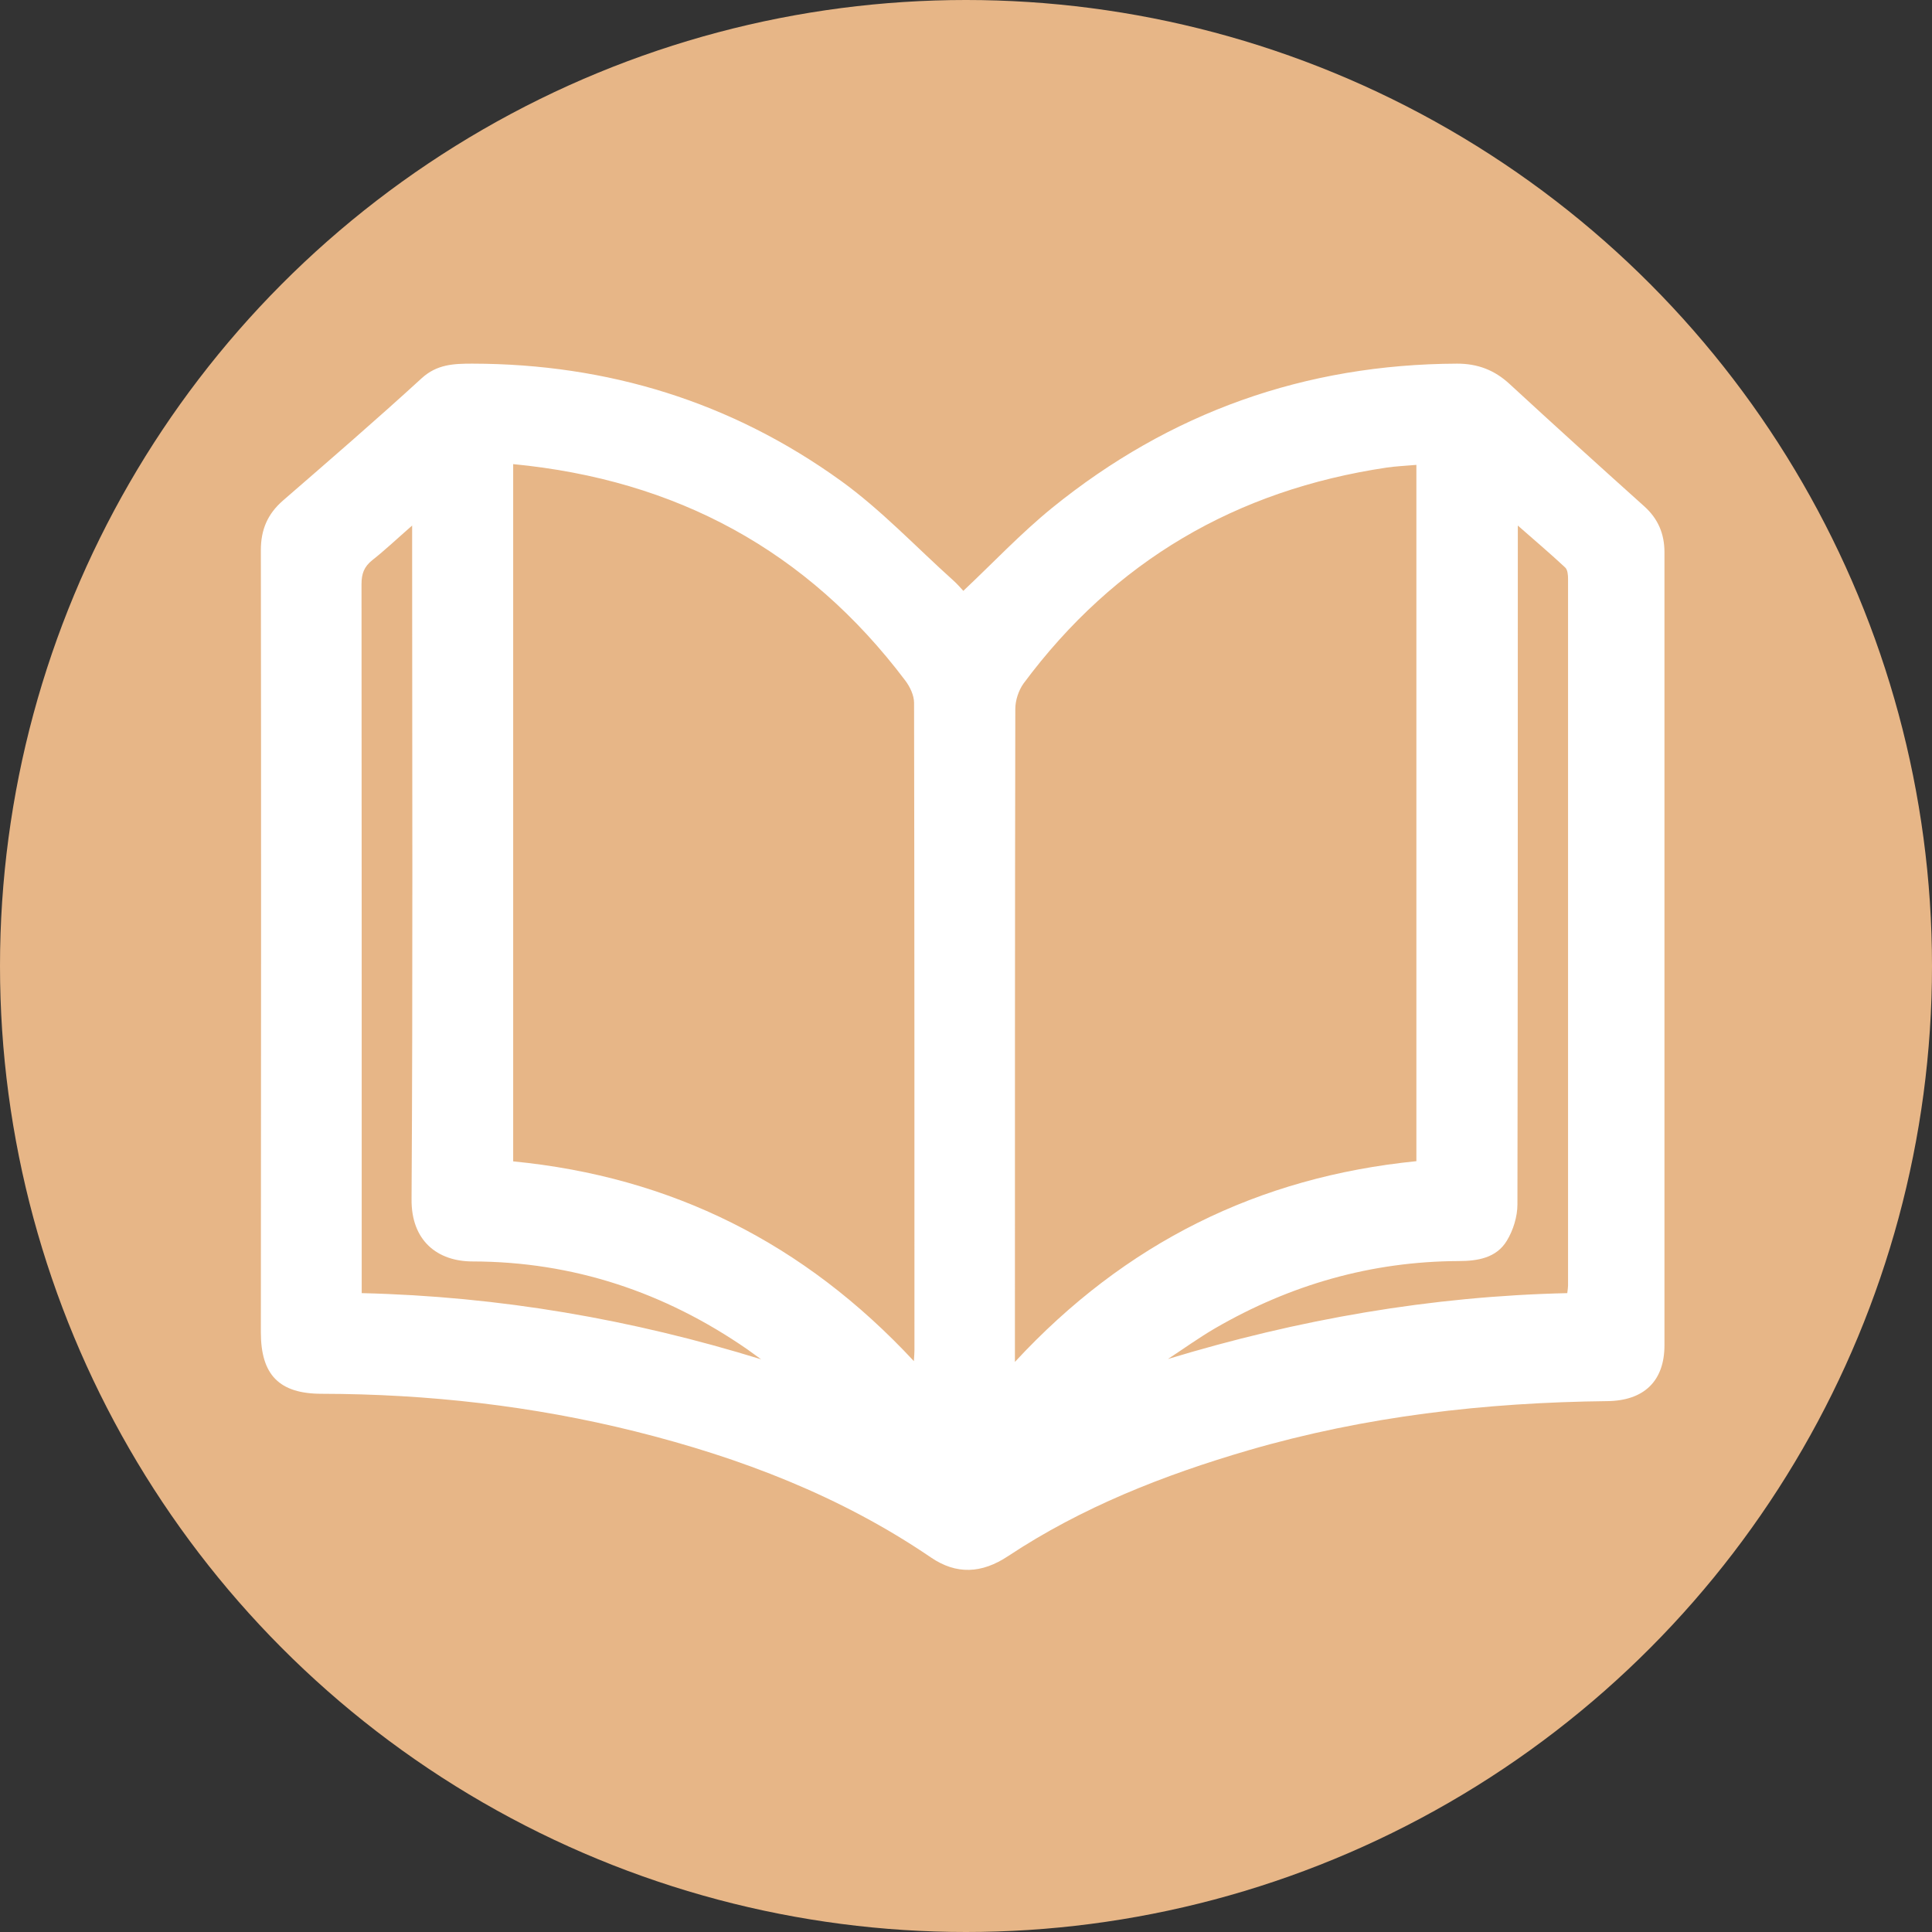
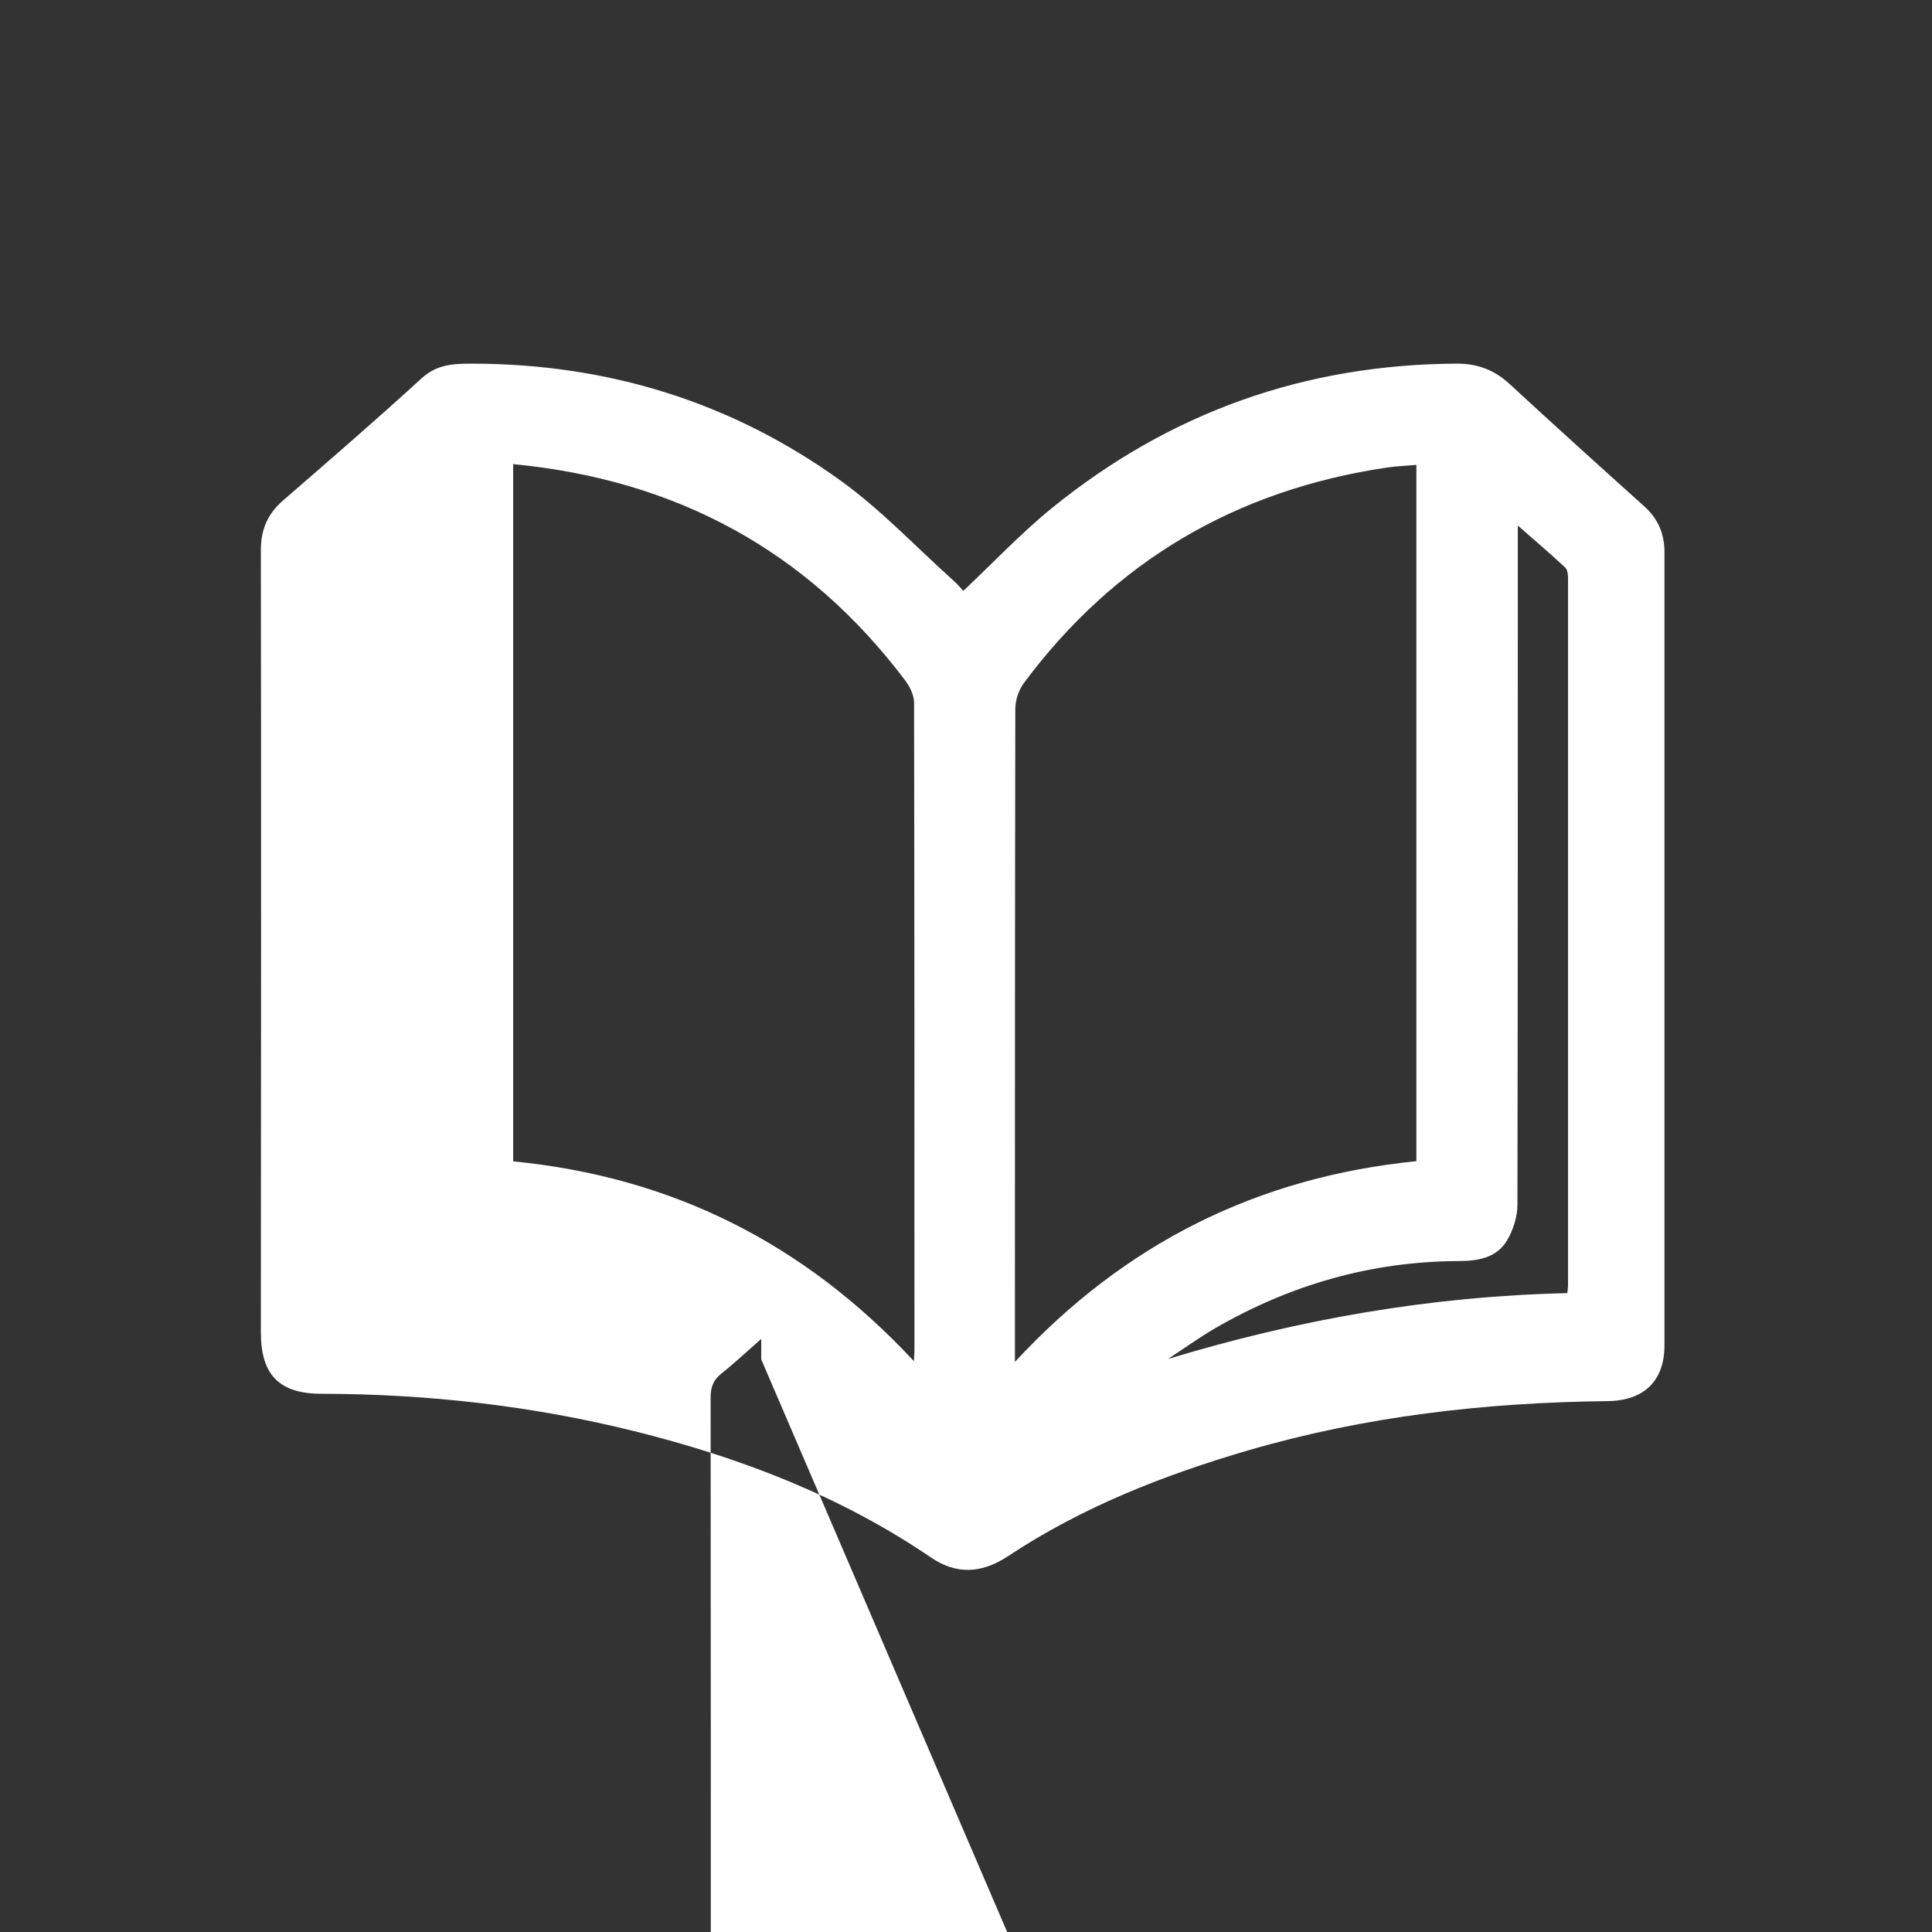
<svg xmlns="http://www.w3.org/2000/svg" width="100" height="100" version="1.1" viewBox="0 0 100 100">
  <rect x="0" y="0" width="100" height="100" fill="#333333" stroke="none" />
-   <circle cx="50" cy="50" r="50" fill="#e7b687" />
  <g transform="translate(13.502 18.822)" fill="#fff">
    <g id="xwNgpg" fill="#fff">
-       <path d="m36.36 11.76c1.55-1.46 2.98-2.98 4.59-4.29 6.1-4.95 13.1-7.44 20.97-7.47 1.06 0 1.93 0.33 2.71 1.05 2.31 2.13 4.64 4.24 6.98 6.34 0.71 0.64 1.04 1.42 1.04 2.37v41.05c0 1.85-1.06 2.87-2.96 2.89-6.31 0.07-12.52 0.78-18.59 2.55-4.38 1.28-8.6 2.94-12.42 5.47-1.37 0.91-2.68 0.97-4 0.07-4.67-3.18-9.85-5.16-15.29-6.52-5.33-1.33-10.75-1.94-16.24-1.95-2.2 0-3.15-0.98-3.15-3.18 0.01-13.5 0.02-26.99 0-40.49 0-1.06 0.35-1.87 1.14-2.56 2.41-2.09 4.83-4.18 7.19-6.34 0.79-0.72 1.66-0.75 2.62-0.75 7.01 0.01 13.41 1.98 19.08 6.07 2.09 1.51 3.89 3.43 5.82 5.16 0.2 0.18 0.37 0.38 0.5 0.52zm-23.3-6.56v36.09c8.21 0.8 15.07 4.24 20.74 10.34 0.02-0.32 0.03-0.45 0.03-0.58 0-11.16 0-22.33-0.02-33.49 0-0.39-0.21-0.83-0.45-1.15-5.08-6.74-11.86-10.4-20.31-11.21zm46.75 0.04c-0.58 0.05-1.06 0.07-1.54 0.14-7.78 1.16-14.08 4.83-18.79 11.17-0.26 0.36-0.43 0.88-0.43 1.32-0.02 10.94-0.02 21.88-0.02 32.82v0.98c5.71-6.17 12.6-9.57 20.78-10.39zm-33.91 46.3c-0.24-0.17-0.48-0.35-0.72-0.52-4.28-2.96-9.01-4.54-14.22-4.55-1.82 0-3.18-1.07-3.16-3.22 0.07-11.27 0.03-22.54 0.03-33.81v-1.06c-0.79 0.69-1.4 1.27-2.06 1.79-0.43 0.34-0.56 0.71-0.56 1.24 0.01 11.95 0.01 23.89 0.01 35.84v0.86c7.15 0.17 13.99 1.36 20.69 3.43zm41.72-3.43c0.02-0.18 0.04-0.29 0.04-0.39v-36.58c0-0.2-0.02-0.47-0.15-0.59-0.76-0.71-1.55-1.38-2.45-2.17v1.08c0 11.35 0 22.7-0.02 34.06 0 0.63-0.22 1.34-0.55 1.88-0.54 0.89-1.51 1.05-2.5 1.05-4.51 0.02-8.7 1.22-12.6 3.48-0.84 0.49-1.63 1.06-2.44 1.59 6.75-2.05 13.59-3.25 20.68-3.41z" fill="#fff" />
+       <path d="m36.36 11.76c1.55-1.46 2.98-2.98 4.59-4.29 6.1-4.95 13.1-7.44 20.97-7.47 1.06 0 1.93 0.33 2.71 1.05 2.31 2.13 4.64 4.24 6.98 6.34 0.71 0.64 1.04 1.42 1.04 2.37v41.05c0 1.85-1.06 2.87-2.96 2.89-6.31 0.07-12.52 0.78-18.59 2.55-4.38 1.28-8.6 2.94-12.42 5.47-1.37 0.91-2.68 0.97-4 0.07-4.67-3.18-9.85-5.16-15.29-6.52-5.33-1.33-10.75-1.94-16.24-1.95-2.2 0-3.15-0.98-3.15-3.18 0.01-13.5 0.02-26.99 0-40.49 0-1.06 0.35-1.87 1.14-2.56 2.41-2.09 4.83-4.18 7.19-6.34 0.79-0.72 1.66-0.75 2.62-0.75 7.01 0.01 13.41 1.98 19.08 6.07 2.09 1.51 3.89 3.43 5.82 5.16 0.2 0.18 0.37 0.38 0.5 0.52zm-23.3-6.56v36.09c8.21 0.8 15.07 4.24 20.74 10.34 0.02-0.32 0.03-0.45 0.03-0.58 0-11.16 0-22.33-0.02-33.49 0-0.39-0.21-0.83-0.45-1.15-5.08-6.74-11.86-10.4-20.31-11.21zm46.75 0.04c-0.58 0.05-1.06 0.07-1.54 0.14-7.78 1.16-14.08 4.83-18.79 11.17-0.26 0.36-0.43 0.88-0.43 1.32-0.02 10.94-0.02 21.88-0.02 32.82v0.98c5.71-6.17 12.6-9.57 20.78-10.39zm-33.91 46.3v-1.06c-0.79 0.69-1.4 1.27-2.06 1.79-0.43 0.34-0.56 0.71-0.56 1.24 0.01 11.95 0.01 23.89 0.01 35.84v0.86c7.15 0.17 13.99 1.36 20.69 3.43zm41.72-3.43c0.02-0.18 0.04-0.29 0.04-0.39v-36.58c0-0.2-0.02-0.47-0.15-0.59-0.76-0.71-1.55-1.38-2.45-2.17v1.08c0 11.35 0 22.7-0.02 34.06 0 0.63-0.22 1.34-0.55 1.88-0.54 0.89-1.51 1.05-2.5 1.05-4.51 0.02-8.7 1.22-12.6 3.48-0.84 0.49-1.63 1.06-2.44 1.59 6.75-2.05 13.59-3.25 20.68-3.41z" fill="#fff" />
    </g>
  </g>
</svg>